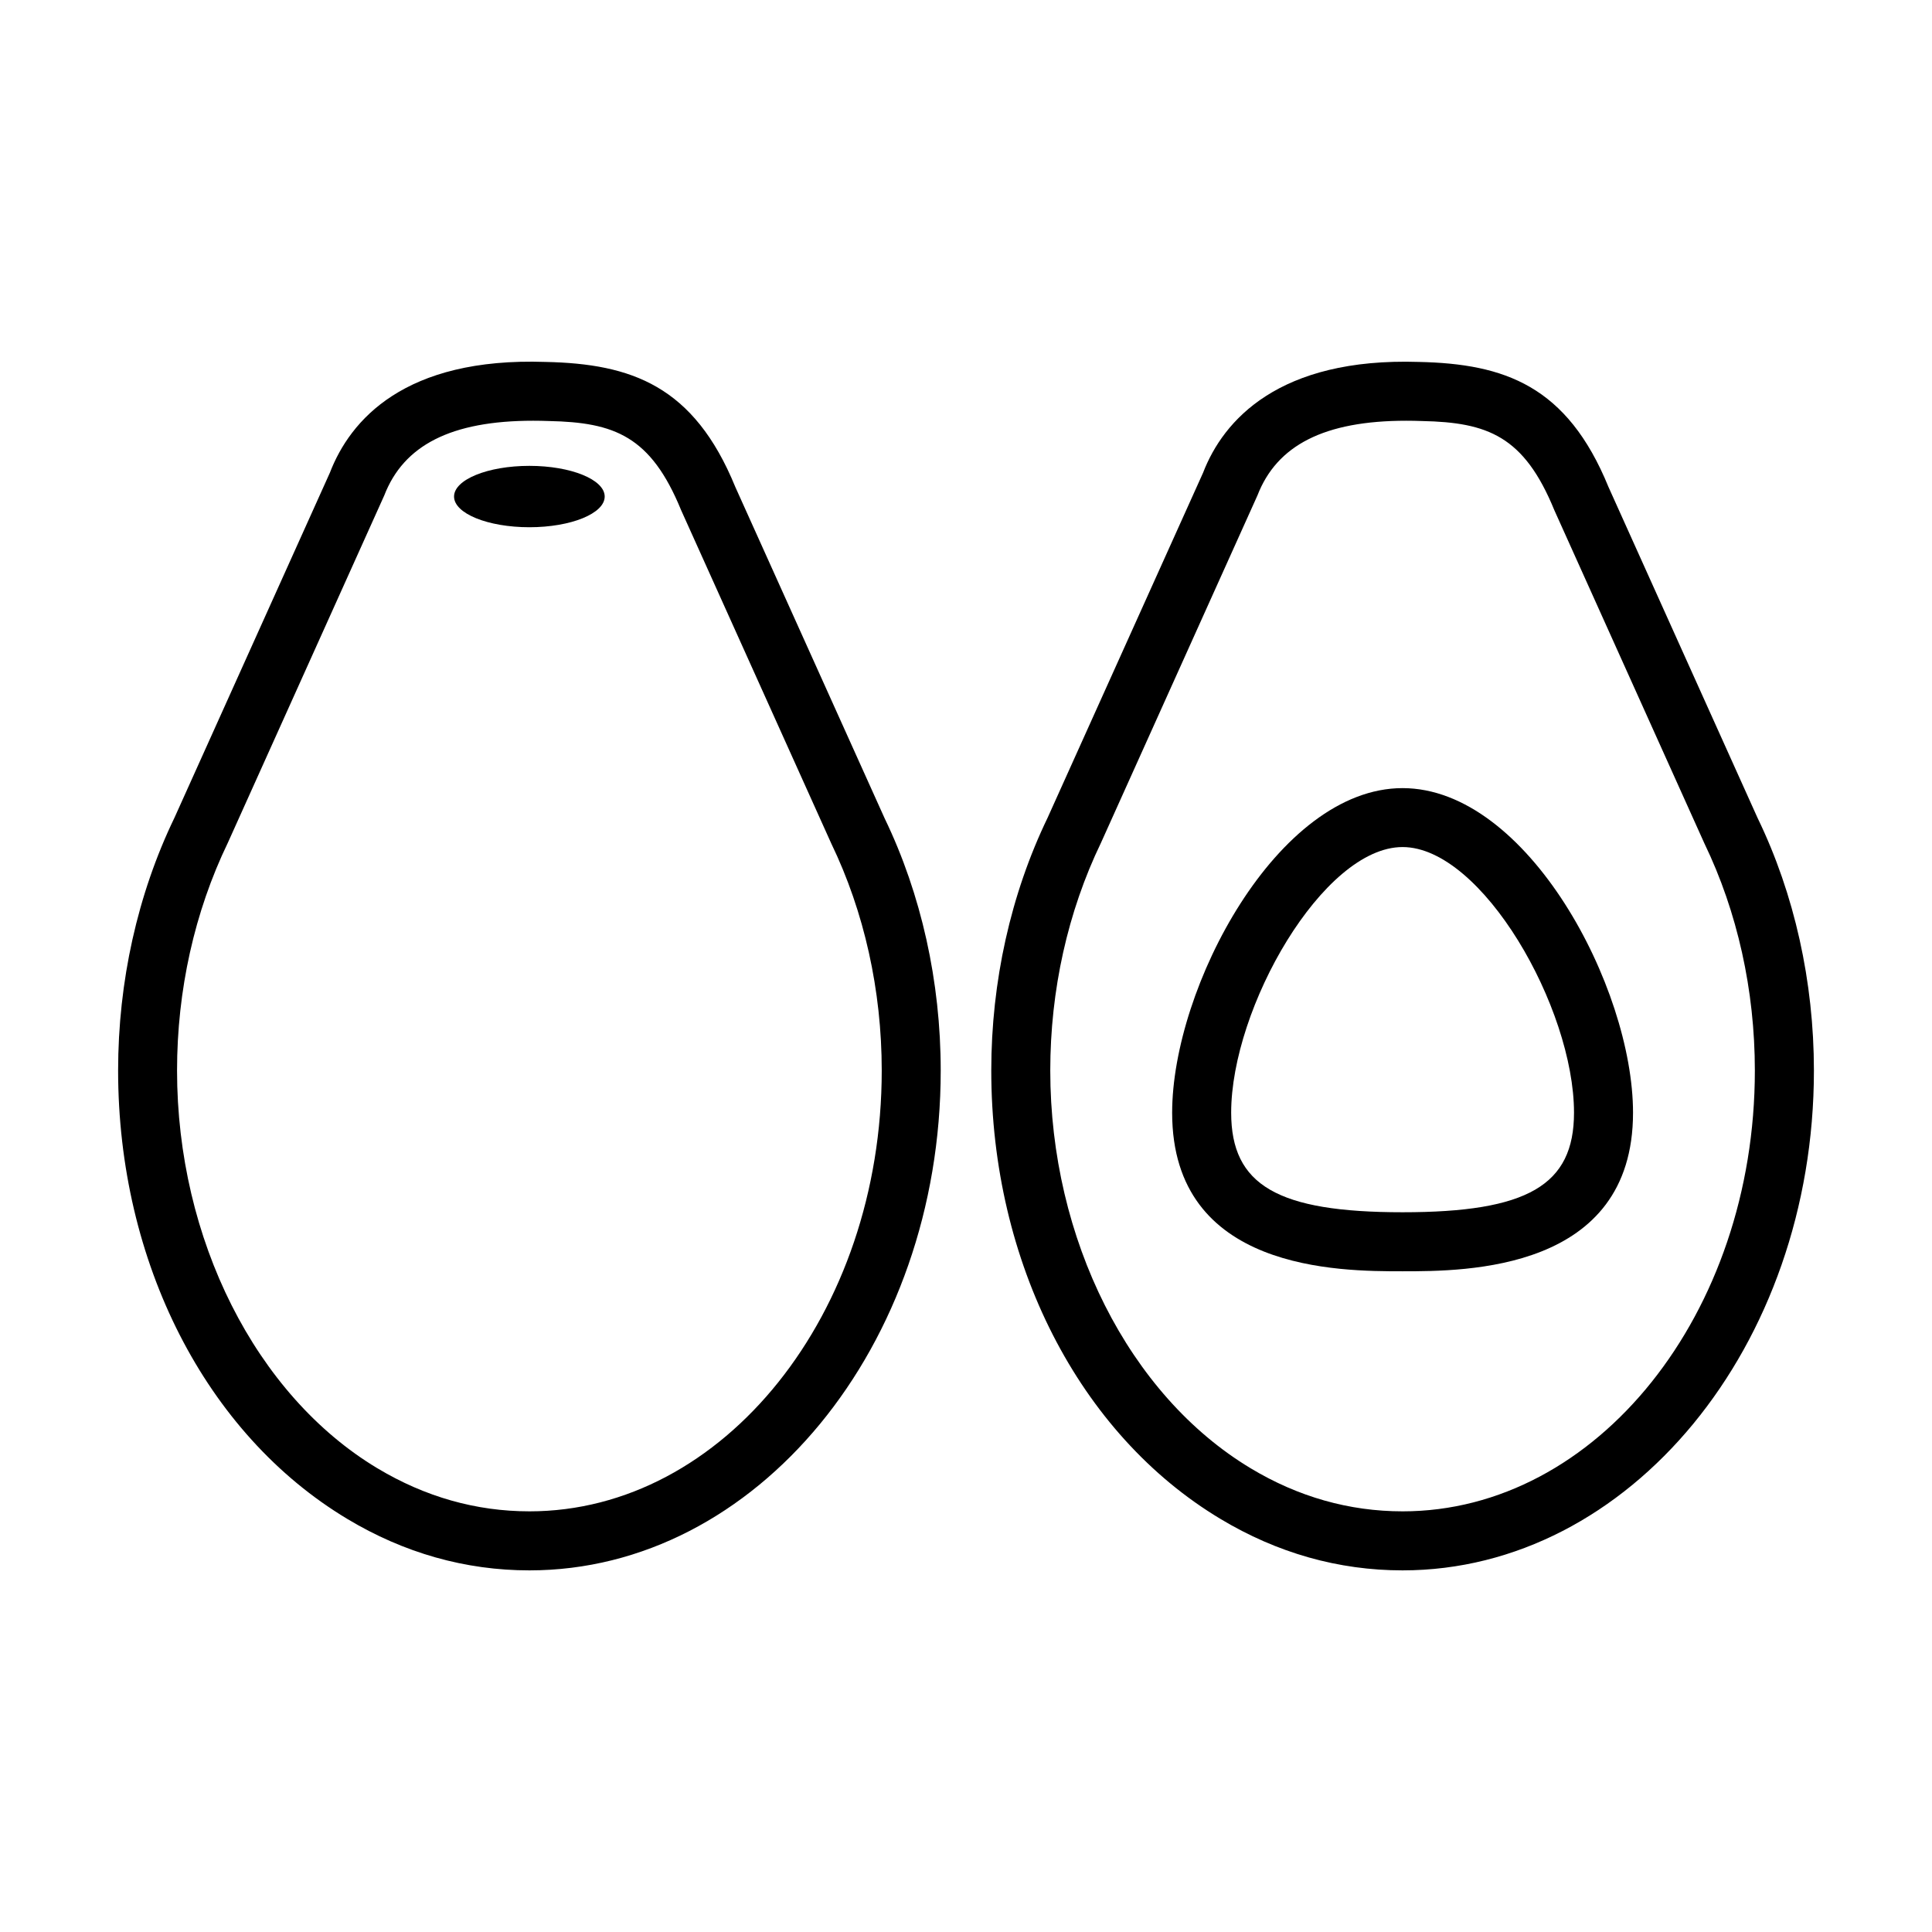
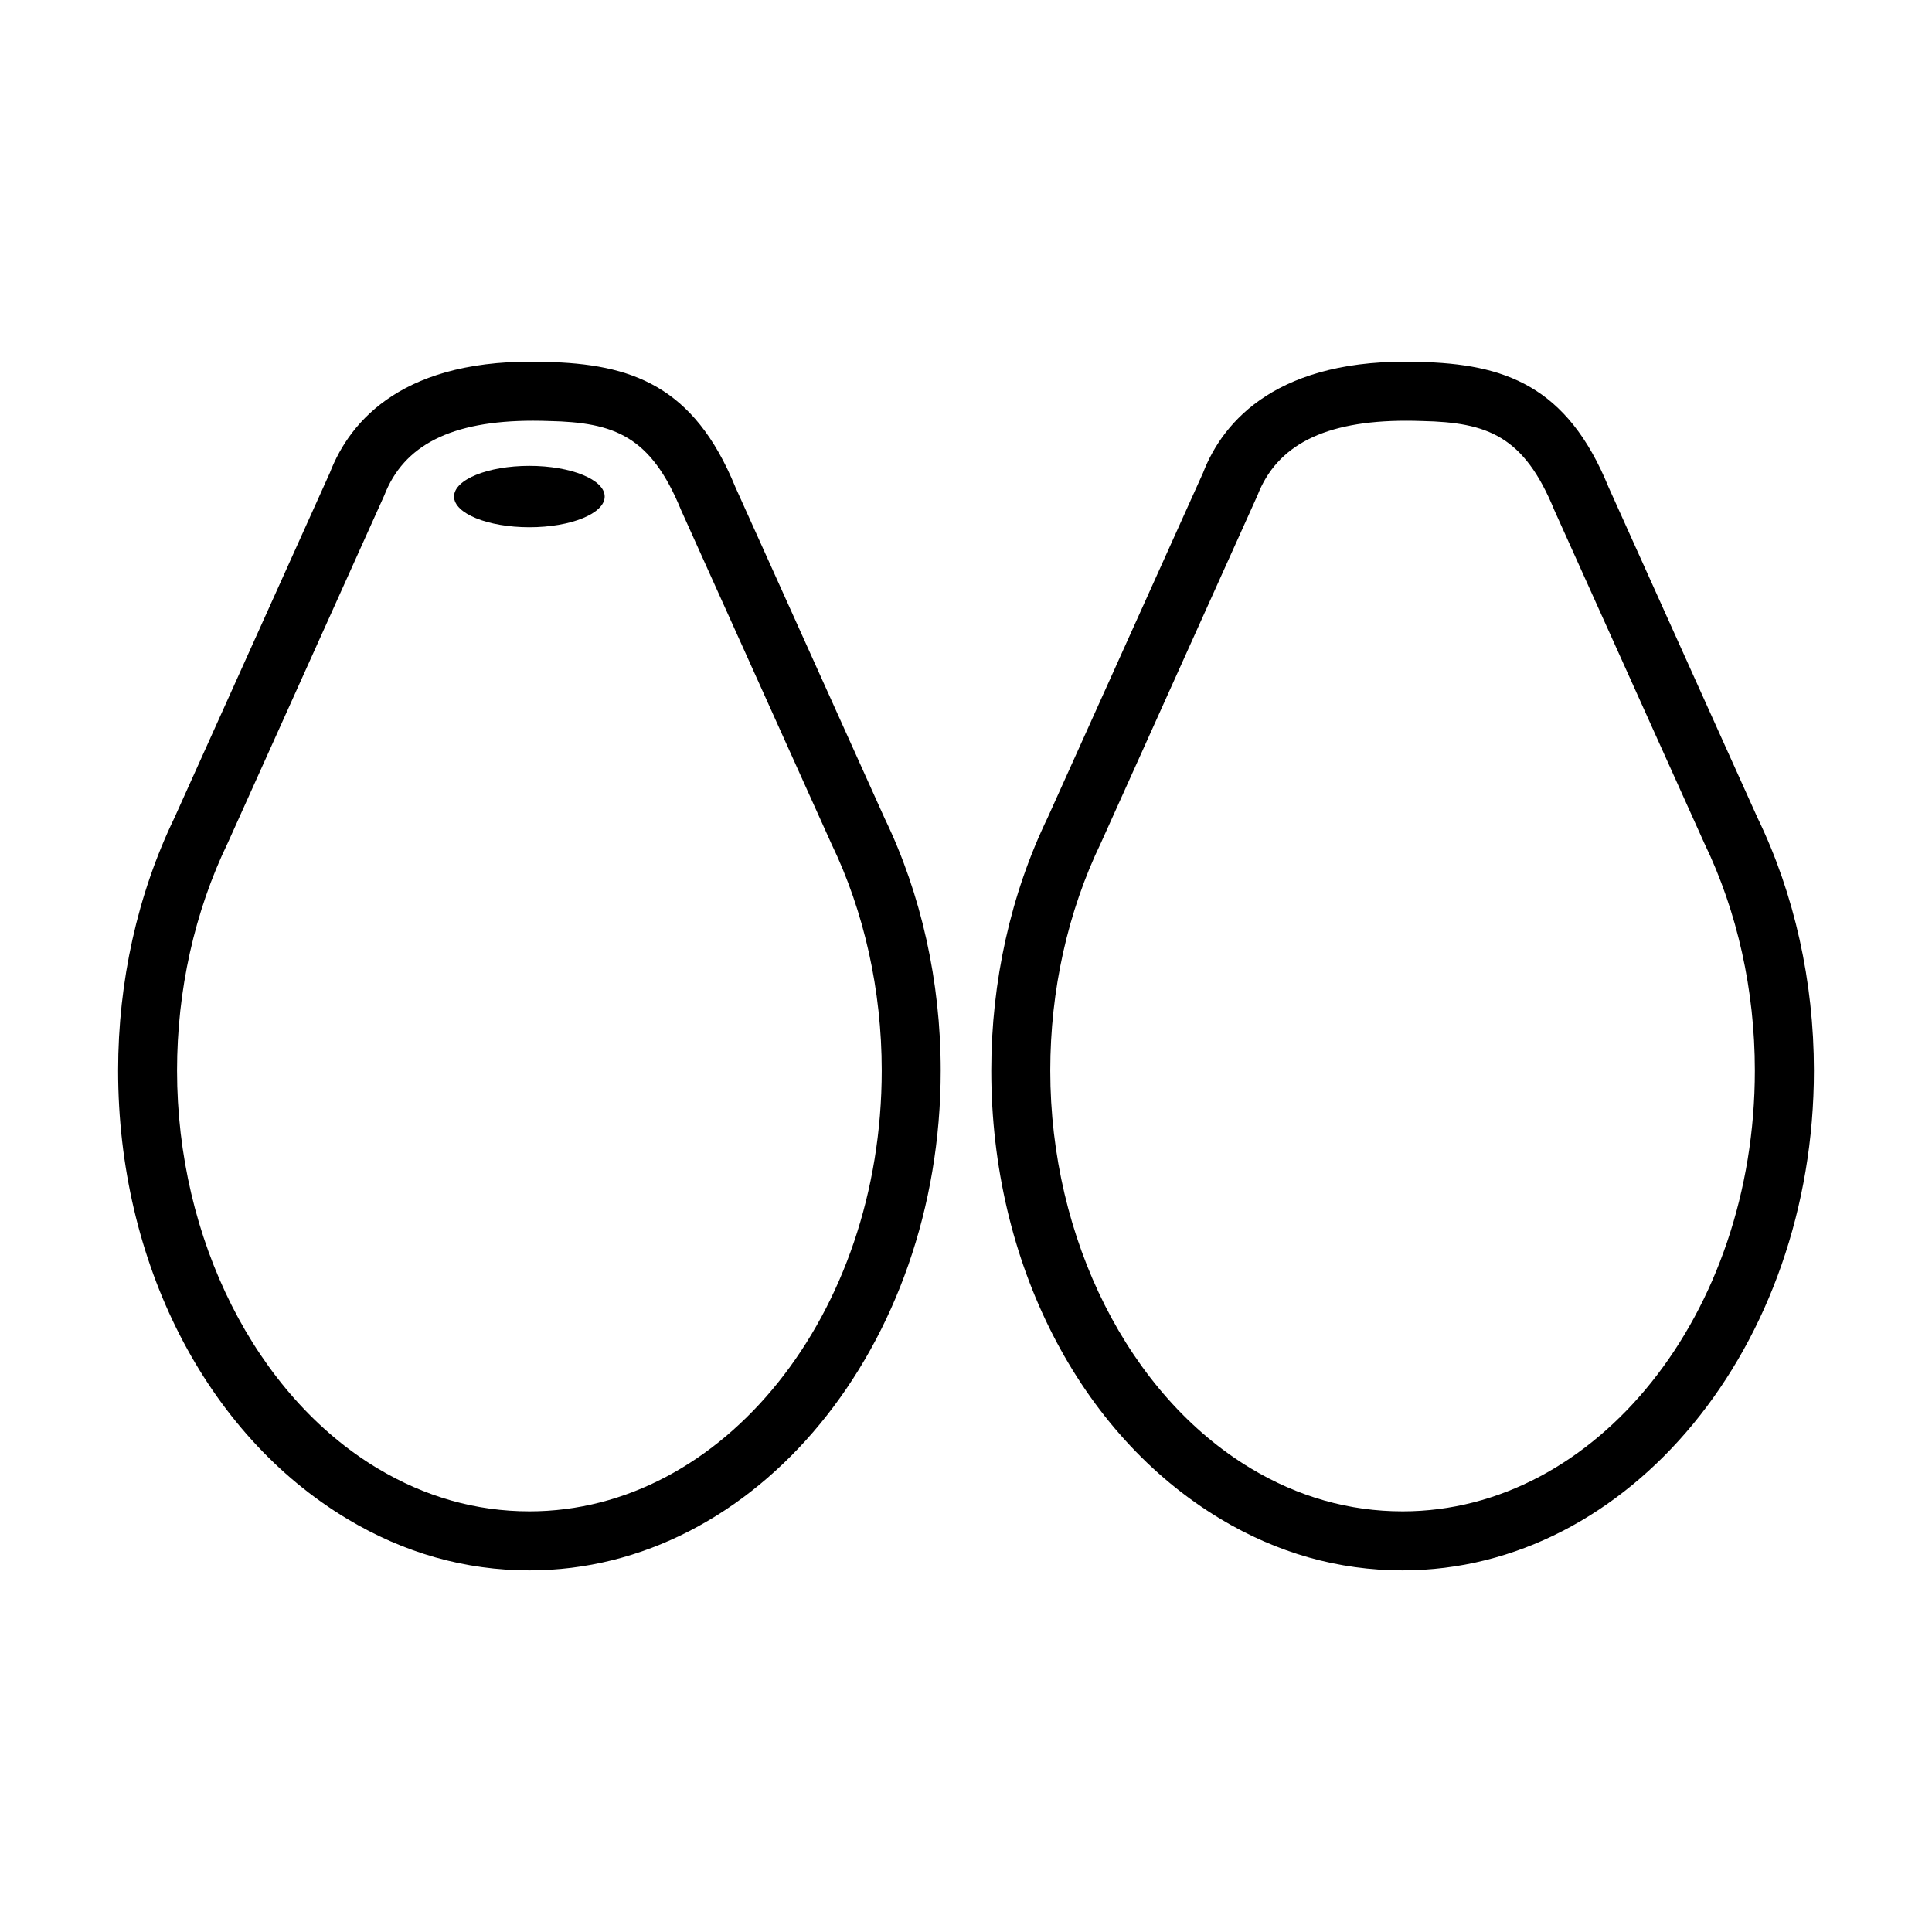
<svg xmlns="http://www.w3.org/2000/svg" fill="#000000" width="800px" height="800px" version="1.1" viewBox="144 144 512 512">
  <g>
    <path d="m338.86 273.04c-10.977-26.84-27.543-32.637-50.273-33.125-37.453-1.277-51.809 15.461-57.168 29.367l-41.191 91.438c-9.766 20.238-14.926 43.406-14.926 66.984 0 50.816 23.262 96.348 60.727 118.82 15.051 9.043 31.293 13.641 48.27 13.641 60.105 0 109-59.418 109-132.46 0-23.578-5.16-46.742-14.84-66.793zm-54.566 271.48c-14.105 0-27.641-3.832-40.23-11.387h-0.012c-32.273-19.359-53.133-60.754-53.133-105.43 0-21.242 4.625-42.062 13.469-60.375l41.441-92.02c5.141-13.297 17.672-19.809 39.477-19.809 1.355 0 2.746 0.027 4.176 0.078 17.32 0.363 26.973 3.957 35.023 23.625l39.781 88.309c8.754 18.133 13.383 38.953 13.383 60.191 0 64.414-41.891 116.82-93.375 116.82z" />
    <path d="m304.25 275.59c0 4.492-8.938 8.133-19.961 8.133-11.023 0-19.961-3.641-19.961-8.133s8.938-8.133 19.961-8.133c11.023 0 19.961 3.641 19.961 8.133" />
    <path d="m609.84 360.91-39.582-87.871c-10.969-26.84-27.543-32.637-50.262-33.125-37.082-1.184-51.809 15.449-57.168 29.367l-41.203 91.438c-9.766 20.238-14.926 43.406-14.926 66.984 0 50.816 23.262 96.348 60.727 118.82 15.051 9.043 31.285 13.641 48.262 13.641 60.105 0 109.02-59.418 109.02-132.46-0.004-23.582-5.172-46.75-14.863-66.797zm-94.152 183.61c-14.117 0-27.641-3.832-40.211-11.387-32.293-19.383-53.145-60.754-53.145-105.43 0-21.242 4.617-42.062 13.449-60.375l41.449-92.02c5.148-13.297 17.684-19.809 39.465-19.809 1.355 0 2.766 0.027 4.176 0.078 17.34 0.363 26.992 3.949 35.043 23.625l39.77 88.309c8.754 18.133 13.371 38.953 13.371 60.191 0.004 64.414-41.887 116.82-93.367 116.82z" />
-     <path d="m515.69 352.86c-33.113 0-61.059 52.84-61.059 86.02 0 42.023 44.367 42.023 61.059 42.023 16.711 0 61.078 0 61.078-42.023 0-33.18-27.965-86.02-61.078-86.02zm0 112.4c-33.113 0-45.418-7.152-45.418-26.383 0-27.793 24.359-70.398 45.418-70.398 21.078 0 45.438 42.605 45.438 70.398 0 19.23-12.305 26.383-45.438 26.383z" />
  </g>
</svg>